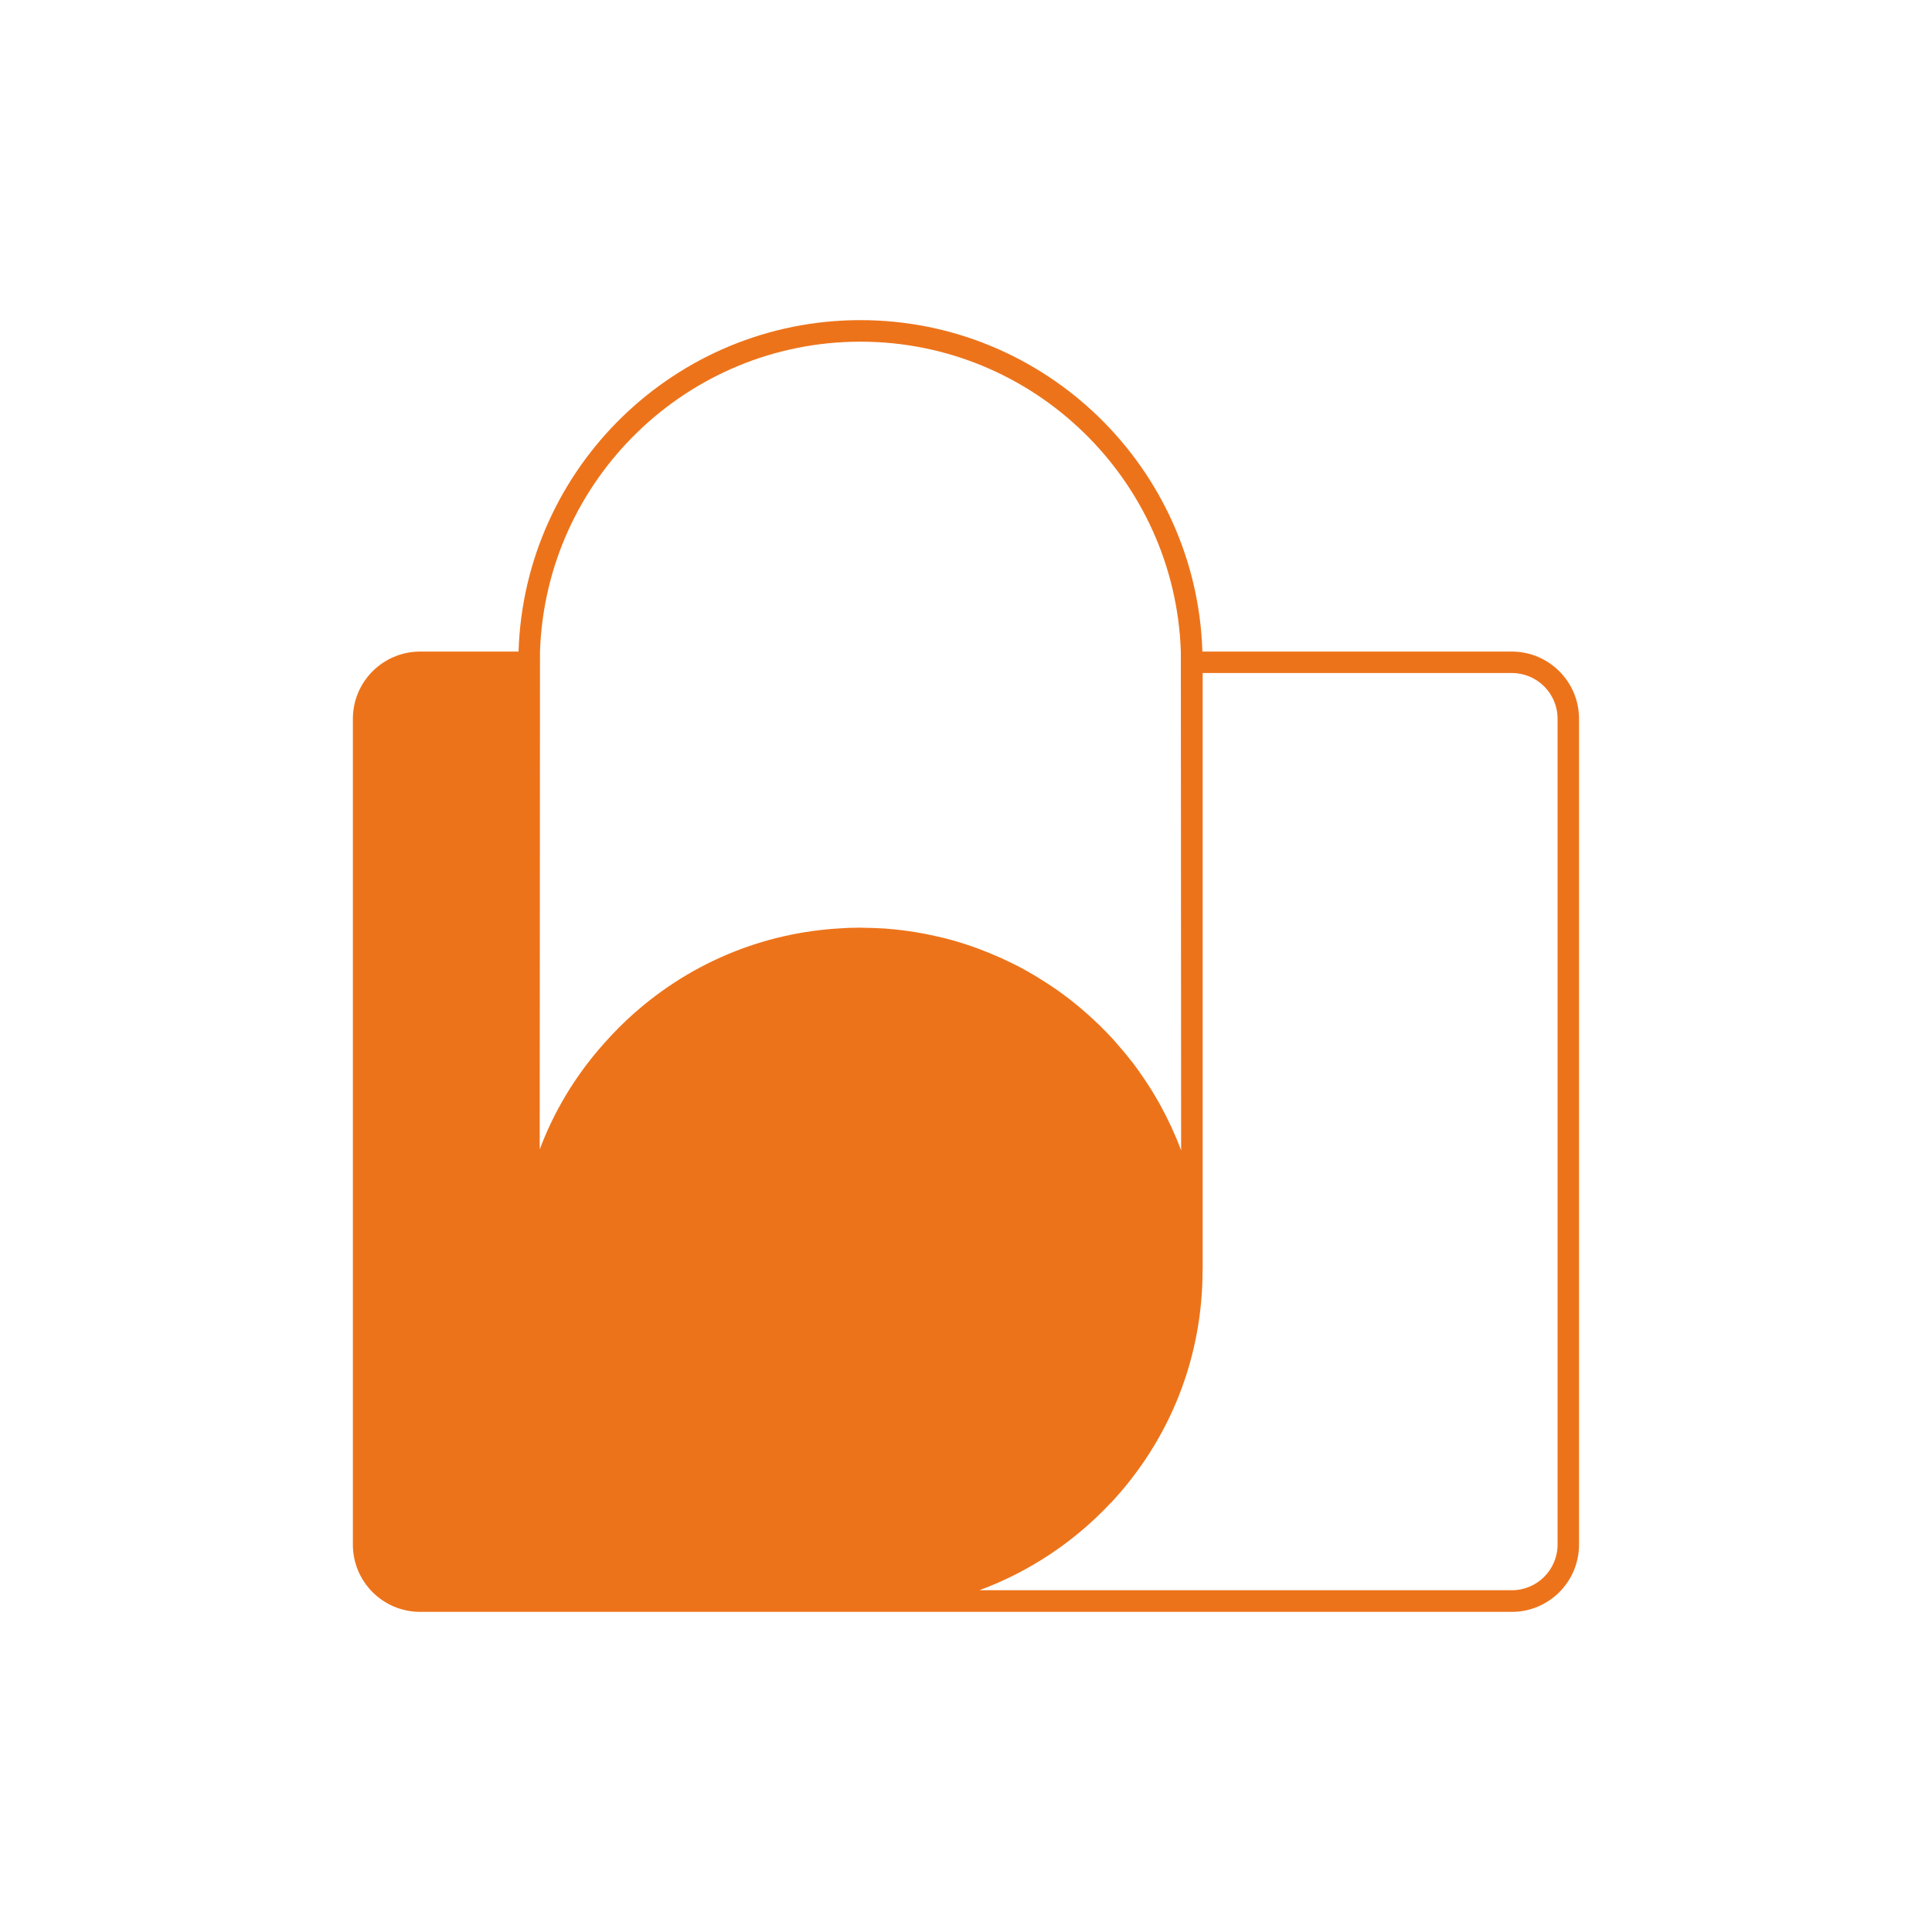
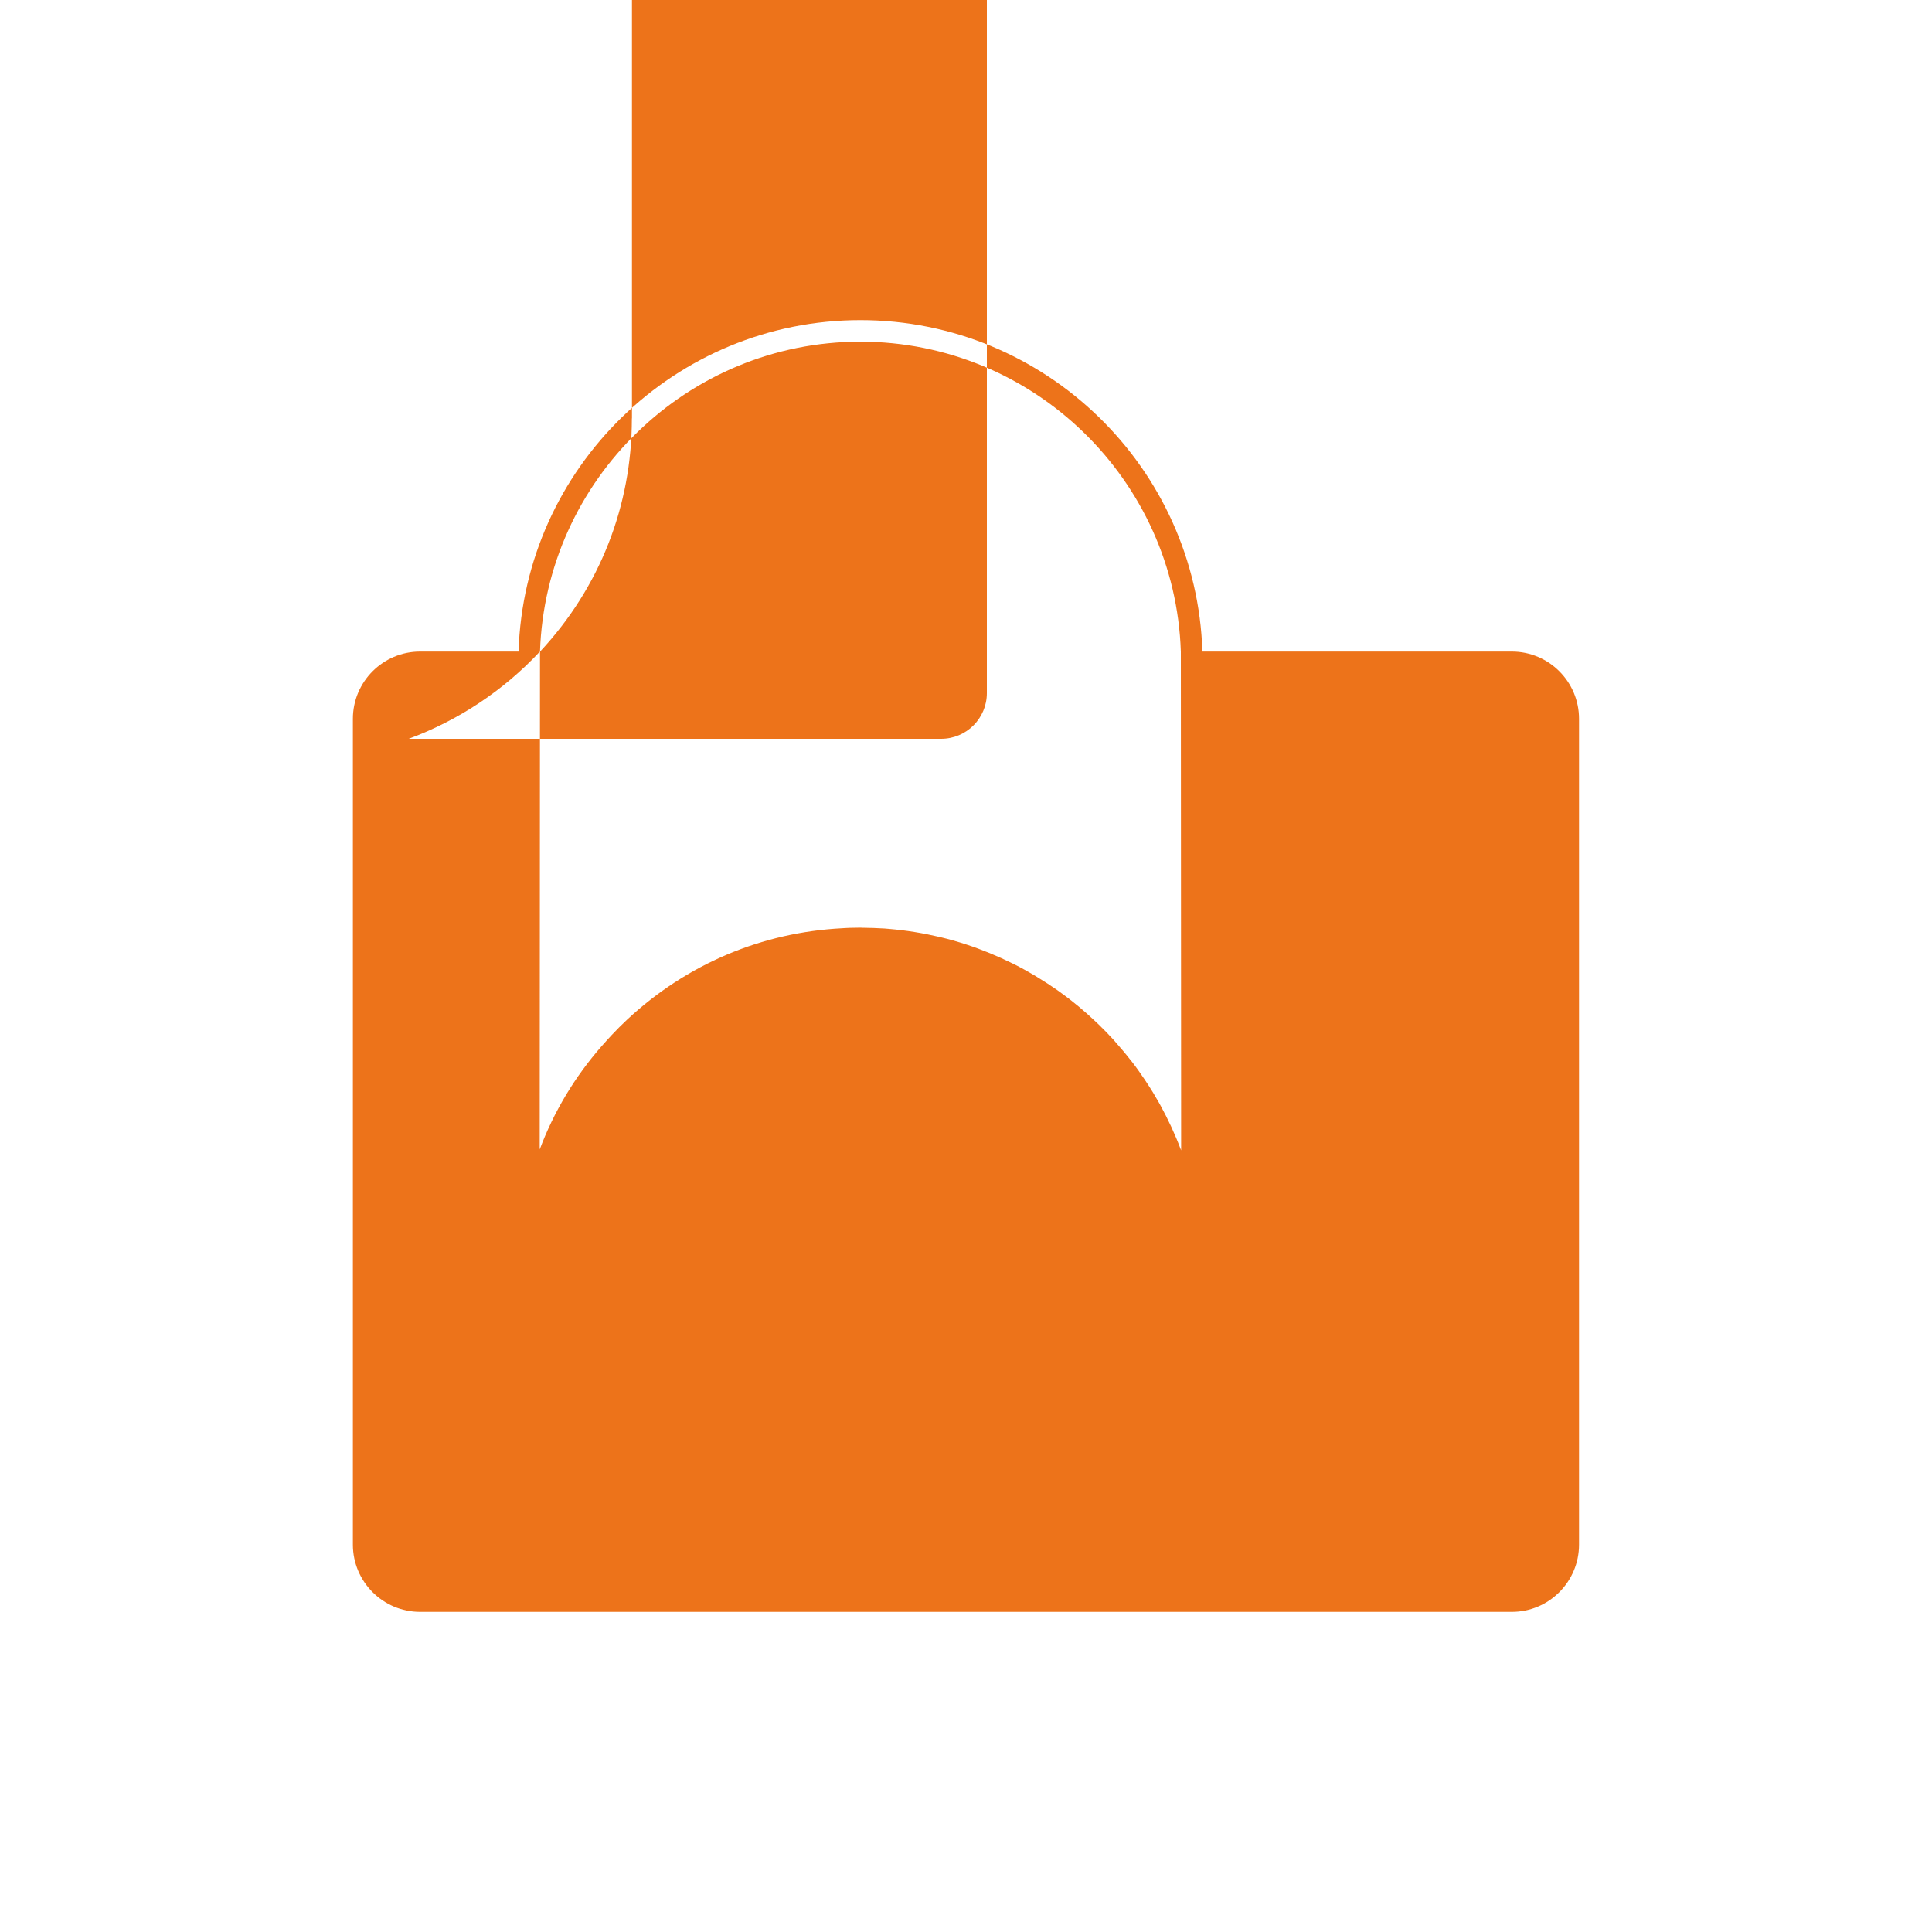
<svg xmlns="http://www.w3.org/2000/svg" version="1.1" viewBox="0 0 20 20">
  <defs>
    <style>
      .cls-1 {
        fill: #ed731a;
      }
    </style>
  </defs>
  <g>
    <g id="Calque_1">
-       <path class="cls-1" d="M16.346,15.99V7.441c0-.384-.312-.696-.696-.696h-3.203c-.059-1.902-1.624-3.431-3.54-3.431s-3.48,1.529-3.539,3.431h-1.019c-.384,0-.696.312-.696.696v8.549c0,.384.312.696.696.696h11.301c.384,0,.696-.312.696-.696ZM5.59,6.746c.059-1.779,1.524-3.209,3.317-3.209s3.258,1.43,3.317,3.209l.003,5.163c-.001-.003-.002-.005-.003-.008-.06-.16-.132-.314-.213-.462-.005-.008-.009-.017-.014-.025-.039-.069-.08-.137-.124-.203-.007-.011-.014-.021-.021-.032-.044-.066-.09-.131-.139-.194-.004-.005-.008-.01-.012-.014-.046-.06-.095-.117-.145-.174-.008-.009-.016-.019-.024-.028-.051-.056-.104-.111-.159-.164-.012-.011-.023-.022-.035-.033-.056-.053-.113-.104-.172-.153-.008-.007-.017-.013-.025-.02-.059-.049-.12-.095-.183-.14-.005-.003-.009-.007-.014-.01-.066-.046-.134-.09-.203-.132-.01-.006-.019-.012-.029-.018-.07-.041-.141-.081-.213-.117-.006-.003-.013-.006-.019-.009-.153-.076-.313-.142-.478-.196-.004-.001-.008-.003-.011-.004-.082-.026-.165-.05-.25-.07-.006-.001-.011-.003-.017-.004-.169-.04-.342-.068-.519-.083-.008-.001-.016-.002-.024-.002-.008-.001-.015-.002-.023-.002-.077-.005-.154-.007-.23-.008-.007-0-.014-.001-.021-.001-.018,0-.035.001-.053.001-.035 0-.069.001-.103.003-.01 0-.02.001-.03.002-.832.042-1.612.37-2.23.947-.055.051-.108.105-.159.159-.019.02-.037.04-.055.06-.017.018-.034.037-.05.056-.278.318-.494.678-.64,1.068l.003-5.151ZM11.498,15.56c.619-.663.951-1.511.951-2.412 0-.002.001-.003.001-.005v-6.176h3.201c.261,0,.473.212.473.473v8.549c0,.261-.212.473-.473.473h-5.512c.513-.19.98-.498,1.359-.904Z" />
+       <path class="cls-1" d="M16.346,15.99V7.441c0-.384-.312-.696-.696-.696h-3.203c-.059-1.902-1.624-3.431-3.54-3.431s-3.48,1.529-3.539,3.431h-1.019c-.384,0-.696.312-.696.696v8.549c0,.384.312.696.696.696h11.301c.384,0,.696-.312.696-.696ZM5.59,6.746c.059-1.779,1.524-3.209,3.317-3.209s3.258,1.43,3.317,3.209l.003,5.163c-.001-.003-.002-.005-.003-.008-.06-.16-.132-.314-.213-.462-.005-.008-.009-.017-.014-.025-.039-.069-.08-.137-.124-.203-.007-.011-.014-.021-.021-.032-.044-.066-.09-.131-.139-.194-.004-.005-.008-.01-.012-.014-.046-.06-.095-.117-.145-.174-.008-.009-.016-.019-.024-.028-.051-.056-.104-.111-.159-.164-.012-.011-.023-.022-.035-.033-.056-.053-.113-.104-.172-.153-.008-.007-.017-.013-.025-.02-.059-.049-.12-.095-.183-.14-.005-.003-.009-.007-.014-.01-.066-.046-.134-.09-.203-.132-.01-.006-.019-.012-.029-.018-.07-.041-.141-.081-.213-.117-.006-.003-.013-.006-.019-.009-.153-.076-.313-.142-.478-.196-.004-.001-.008-.003-.011-.004-.082-.026-.165-.05-.25-.07-.006-.001-.011-.003-.017-.004-.169-.04-.342-.068-.519-.083-.008-.001-.016-.002-.024-.002-.008-.001-.015-.002-.023-.002-.077-.005-.154-.007-.23-.008-.007-0-.014-.001-.021-.001-.018,0-.035.001-.053.001-.035 0-.069.001-.103.003-.01 0-.02.001-.03.002-.832.042-1.612.37-2.23.947-.055.051-.108.105-.159.159-.019.02-.037.04-.055.06-.017.018-.034.037-.05.056-.278.318-.494.678-.64,1.068l.003-5.151Zc.619-.663.951-1.511.951-2.412 0-.002.001-.003.001-.005v-6.176h3.201c.261,0,.473.212.473.473v8.549c0,.261-.212.473-.473.473h-5.512c.513-.19.98-.498,1.359-.904Z" />
    </g>
  </g>
</svg>